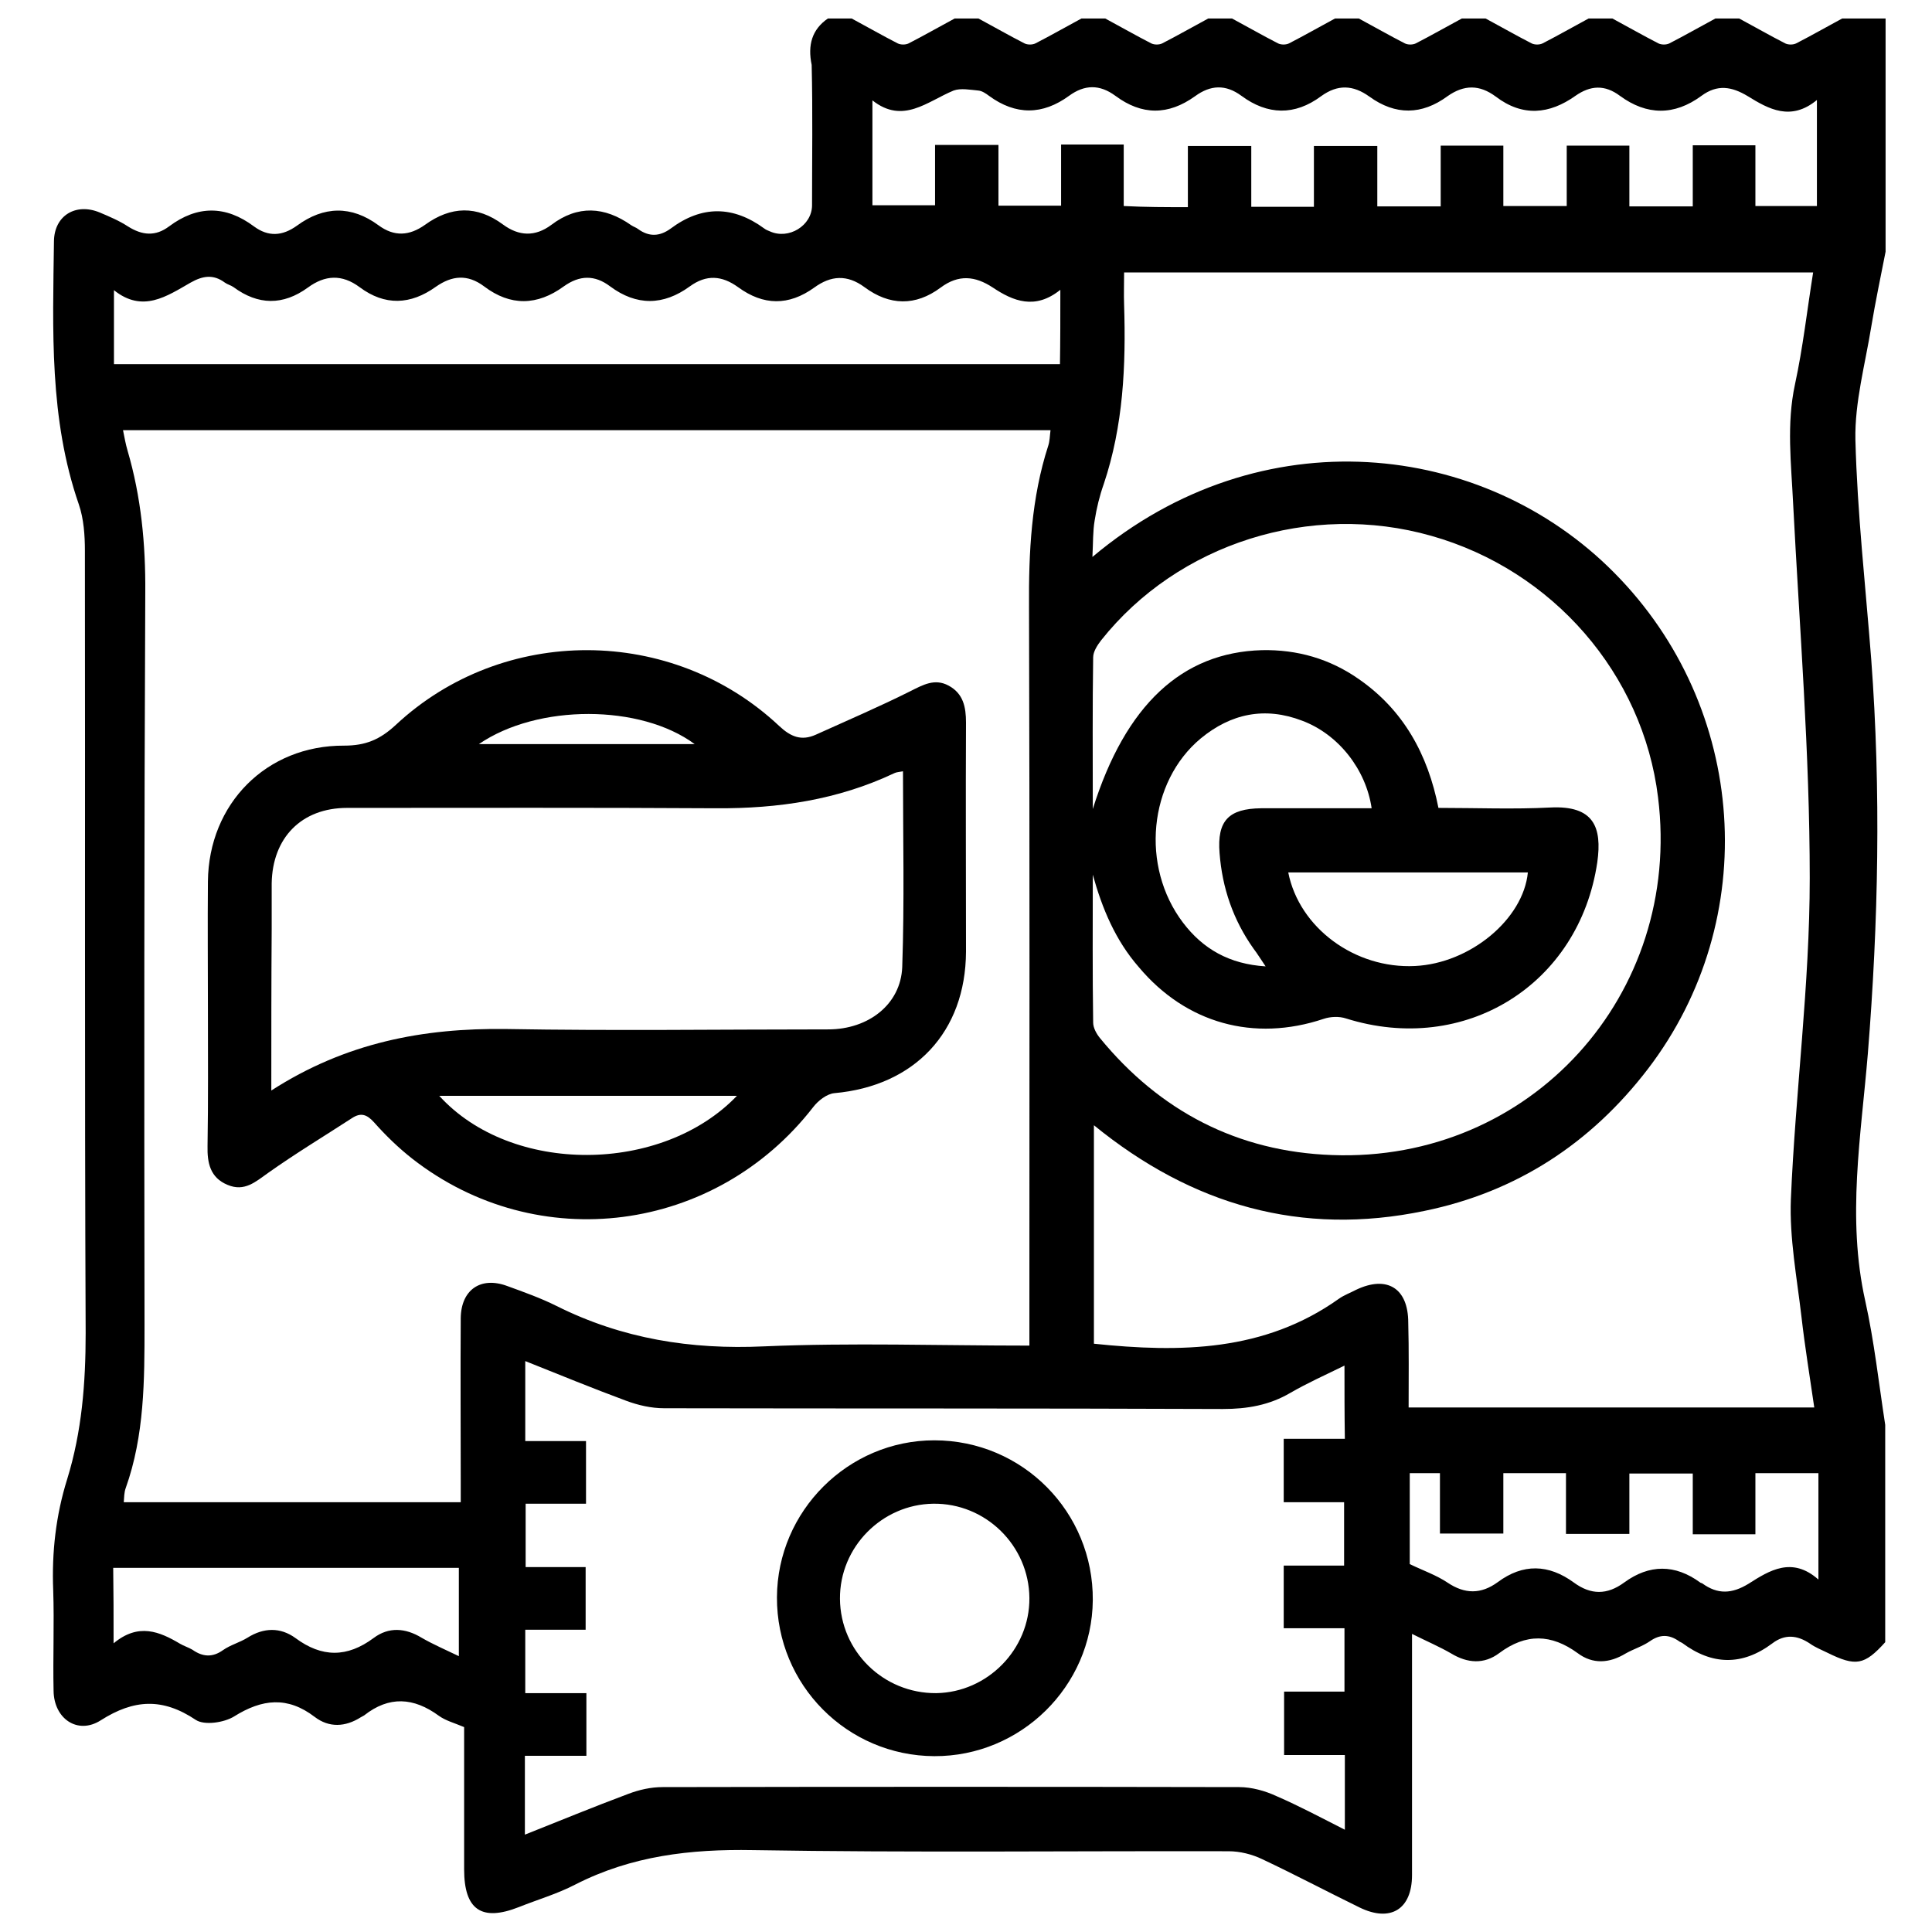
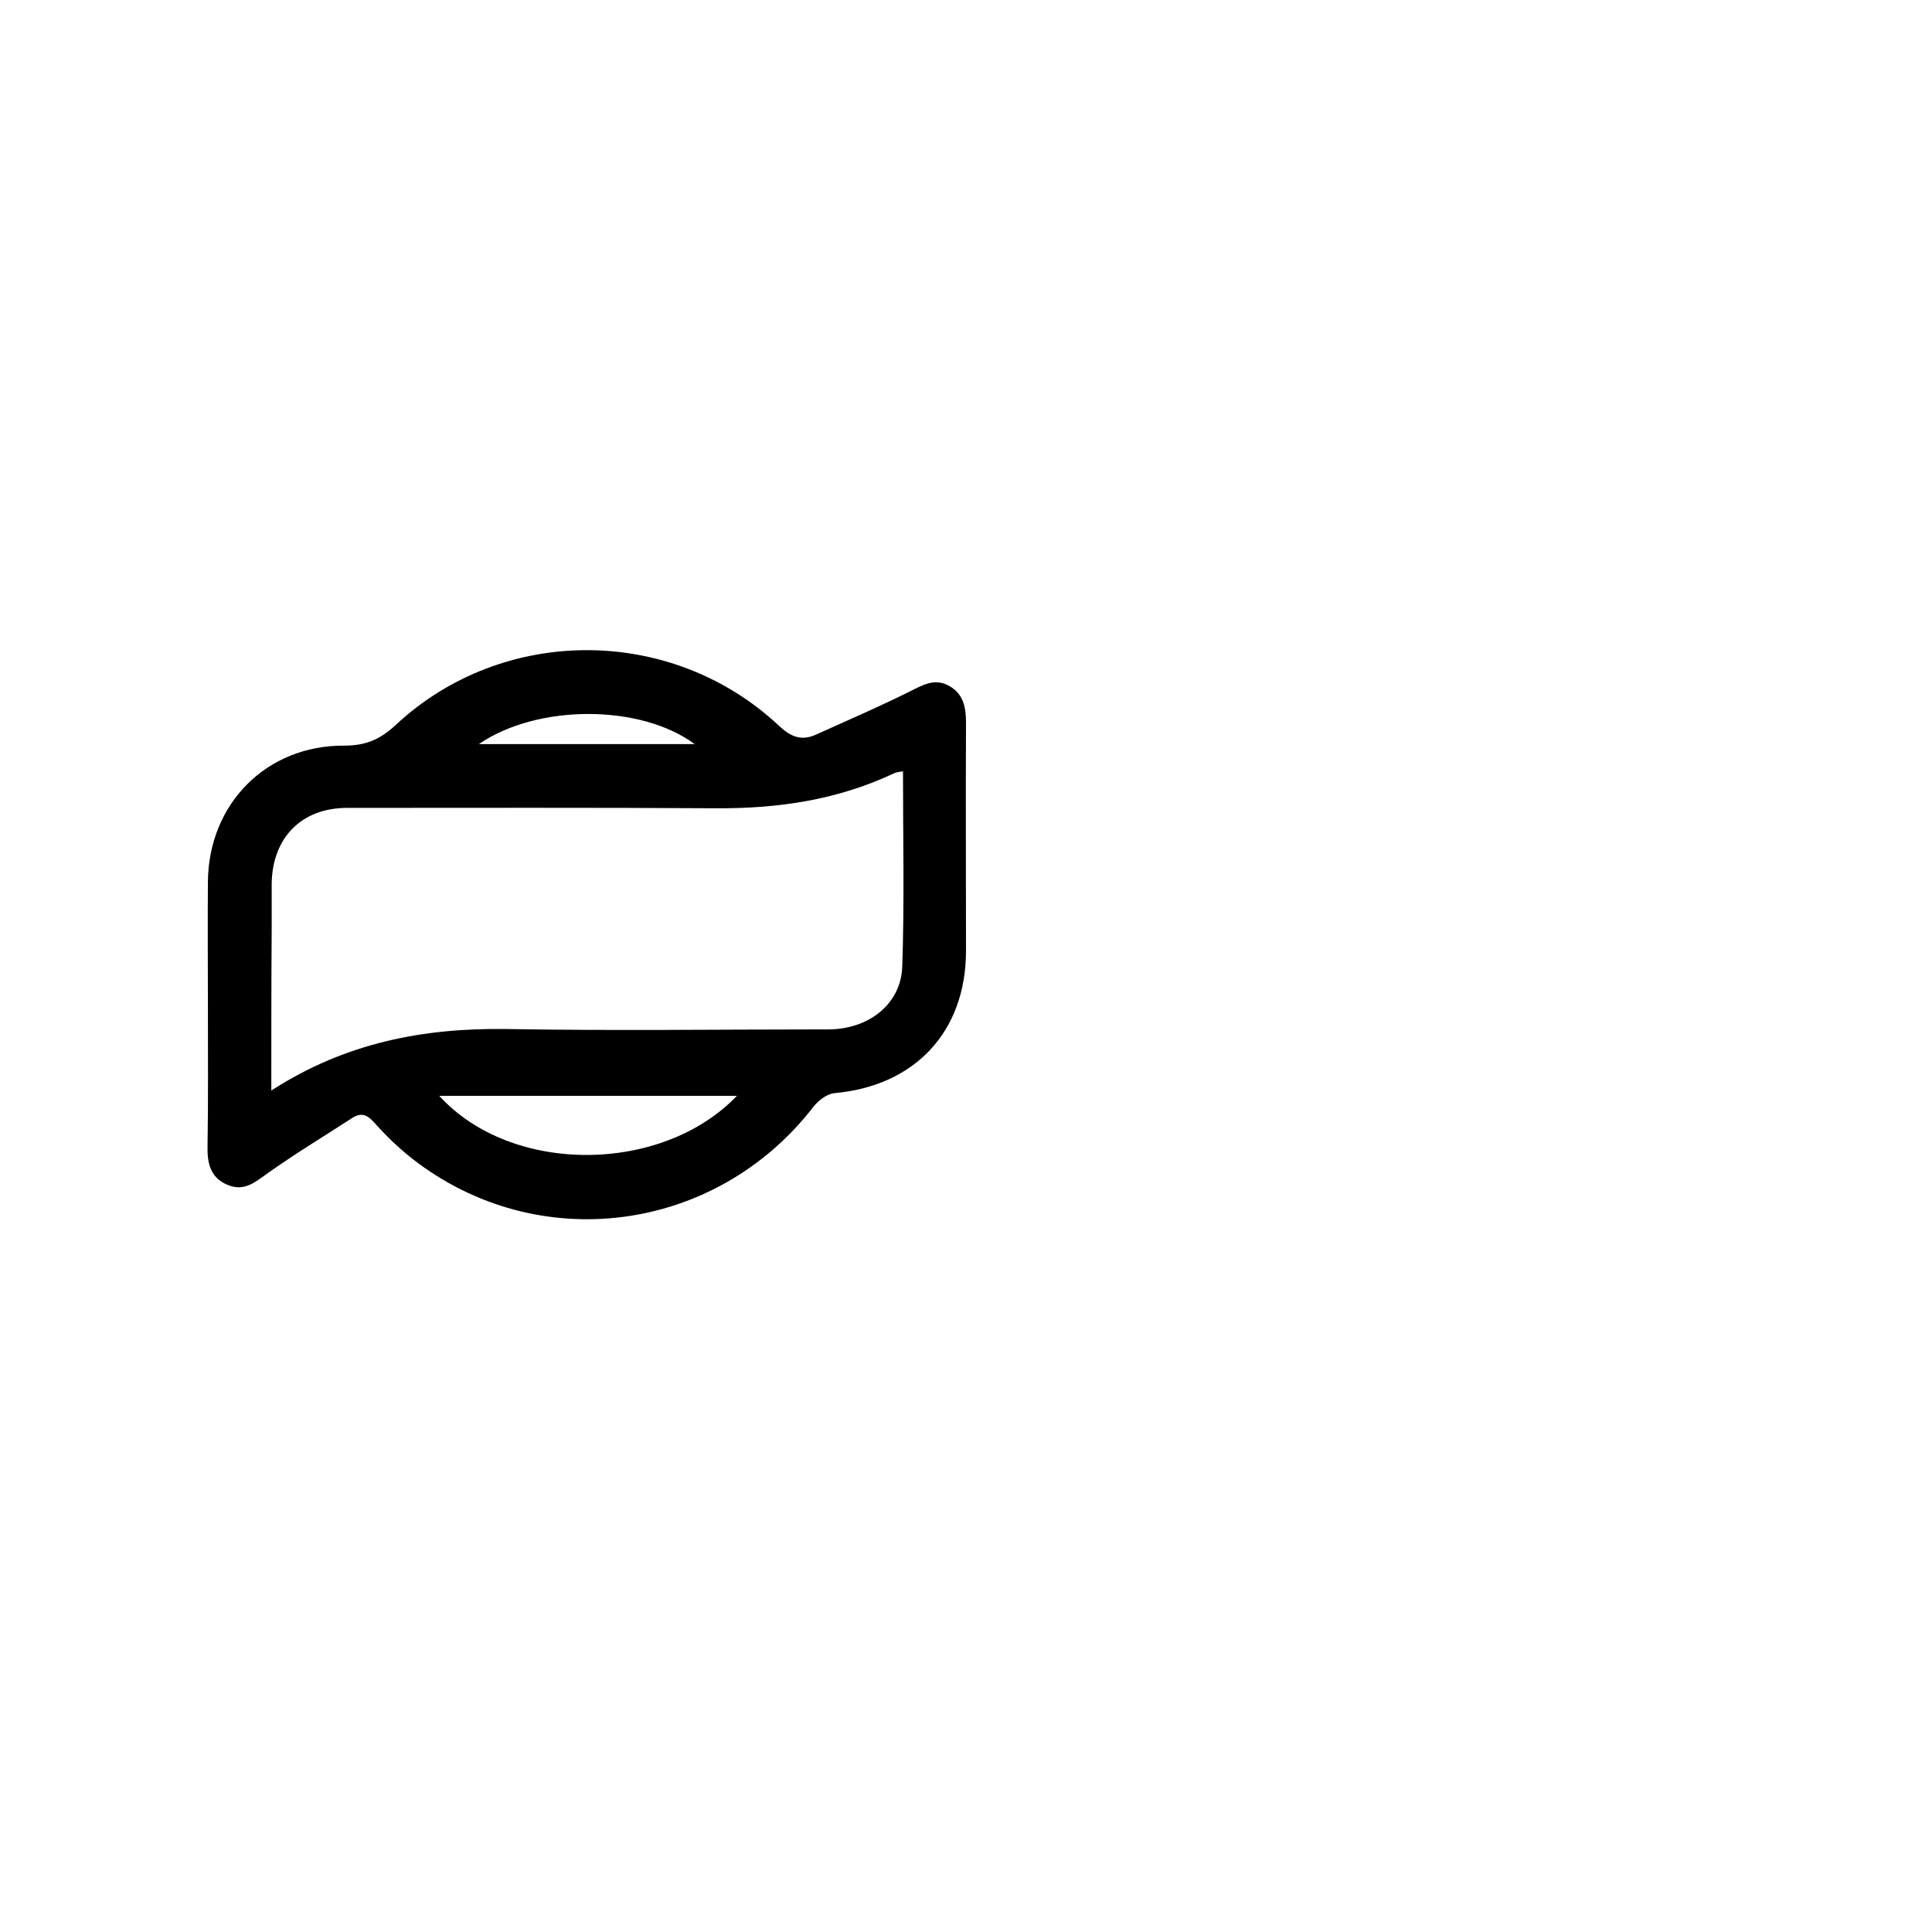
<svg xmlns="http://www.w3.org/2000/svg" version="1.1" id="katman_1" x="0px" y="0px" viewBox="0 0 512 512" style="enable-background:new 0 0 512 512;" xml:space="preserve">
  <g>
-     <path d="M219.4,4.9c2.1,0,4.2,0,6.3,0c4.1,2.2,8.1,4.5,12.2,6.6c0.8,0.4,2.1,0.4,2.9,0c4.1-2.1,8.1-4.4,12.2-6.6c2.1,0,4.2,0,6.3,0   c4.1,2.2,8.1,4.5,12.2,6.6c0.8,0.4,2.1,0.4,2.9,0c4.1-2.1,8.1-4.4,12.2-6.6c2.1,0,4.2,0,6.3,0c4.1,2.2,8.1,4.5,12.2,6.6   c0.8,0.4,2.1,0.4,2.9,0c4.1-2.1,8.1-4.4,12.2-6.6c2.1,0,4.2,0,6.3,0c4.1,2.2,8.1,4.5,12.2,6.6c0.8,0.4,2.1,0.4,2.9,0   c4.1-2.1,8.1-4.4,12.2-6.6c2.1,0,4.2,0,6.3,0c4.1,2.2,8.1,4.5,12.2,6.6c0.8,0.4,2.1,0.4,2.9,0c4.1-2.1,8.1-4.4,12.2-6.6   c2.1,0,4.2,0,6.3,0c4.1,2.2,8.1,4.5,12.2,6.6c0.8,0.4,2.1,0.4,2.9,0c4.1-2.1,8.1-4.4,12.2-6.6c2.1,0,4.2,0,6.3,0   c4.1,2.2,8.1,4.5,12.2,6.6c0.8,0.4,2.1,0.4,2.9,0c4.1-2.1,8.1-4.4,12.2-6.6c2.1,0,4.2,0,6.3,0c4.1,2.2,8.1,4.5,12.2,6.6   c0.8,0.4,2.1,0.4,2.9,0c4.1-2.1,8.1-4.4,12.2-6.6c3.8,0,7.7,0,11.5,0c0,20.6,0,41.2,0,61.8c-1.3,6.6-2.7,13.3-3.8,19.9   c-1.6,9.9-4.4,20-4.2,29.9c0.5,19.5,2.7,38.9,4.2,58.3c2.6,34.8,1.9,69.6-0.9,104.4c-1.8,21.8-5.6,43.5-0.7,65.5   c2.4,10.8,3.6,21.9,5.3,32.9c0,19.2,0,38.4,0,57.6c-5.5,6.1-7.8,6.5-15.3,2.8c-1.6-0.8-3.2-1.4-4.6-2.4c-3.4-2.3-6.7-2.6-10-0.1   c-8,6-16,5.8-23.9-0.1c-0.3-0.2-0.7-0.3-0.9-0.5c-2.6-1.8-5-1.8-7.6,0c-2,1.4-4.4,2.1-6.5,3.3c-4.3,2.6-8.7,2.9-12.7-0.1   c-7-5.1-13.7-5.3-20.8,0c-4,3-8.4,2.7-12.7,0.1c-3.1-1.8-6.4-3.2-10.4-5.2c0,2.4,0,4.1,0,5.8c0,19.4,0,38.7,0,58.1   c0,9.1-5.7,12.6-13.9,8.6c-8.6-4.2-17.1-8.7-25.8-12.8c-2.7-1.3-5.9-2.1-8.9-2.1c-42-0.1-84.1,0.4-126.1-0.3   c-16.5-0.3-32.1,1.5-47,9.1c-4.8,2.5-10,4-15,6c-9.9,3.9-14.5,0.7-14.5-10c0-12.7,0-25.4,0-37.7c-2.6-1.1-4.9-1.7-6.7-3   c-6.7-4.9-13.2-5.3-19.8-0.1c-0.3,0.2-0.6,0.3-0.9,0.5c-4.1,2.6-8.4,2.8-12.2-0.1c-7.2-5.5-13.9-4.8-21.4-0.1   c-2.6,1.6-7.8,2.4-10.1,0.9c-8.8-5.9-16.4-5.5-25.2,0.1c-6.1,3.9-12.4-0.4-12.5-7.8c-0.2-8.9,0.2-17.8-0.1-26.7   c-0.4-10,0.7-19.8,3.7-29.4c3.9-12.6,4.9-25.5,4.9-38.7c-0.3-69.1-0.1-138.2-0.2-207.3c0-4.1-0.3-8.5-1.6-12.3   c-7.9-22.8-6.9-46.3-6.6-69.8c0.1-6.8,5.8-10.2,12.1-7.6c2.6,1.1,5.2,2.2,7.5,3.7c3.8,2.4,7.3,2.7,10.9,0c7.5-5.6,15-5.6,22.5,0   c3.8,2.8,7.5,2.6,11.4-0.2c7.1-5.2,14.4-5.4,21.6-0.1c4.2,3.1,8.2,2.8,12.3-0.1c6.9-5,13.8-5.2,20.7-0.1c4.2,3.1,8.5,3.3,12.8,0.1   c7-5.3,14.1-4.9,21.2,0.1c0.6,0.4,1.3,0.6,1.8,1c2.9,2.1,5.7,2,8.6-0.1c8.3-6.2,16.6-6.1,24.9,0c0.4,0.3,0.9,0.5,1.4,0.7   c5,2.3,11.2-1.5,11.2-6.9c0-12.4,0.2-24.8-0.1-37.2C214,11.9,215.2,7.8,219.4,4.9z M272.8,356.6c0-2.7,0-4.8,0-6.8   c0-63,0.1-125.9-0.1-188.9c-0.1-14.6,0.6-28.9,5.1-42.8c0.4-1.2,0.4-2.6,0.6-4.1c-82,0-163.8,0-245.8,0c0.4,2,0.7,3.7,1.2,5.4   c3.6,12.3,4.8,24.8,4.7,37.6c-0.3,64.7-0.3,129.4-0.2,194.1c0,14.7,0,29.3-5,43.3c-0.4,1.1-0.4,2.4-0.5,3.7c29.8,0,59.3,0,89.3,0   c0-2.2,0-4,0-5.9c0-14.3-0.1-28.6,0-42.9c0.1-7.5,5.3-11.1,12.3-8.5c4.4,1.6,8.9,3.2,13.1,5.3c17.4,8.7,35.6,11.6,55,10.7   C225.7,355.8,248.9,356.6,272.8,356.6z M373.3,373c36.3,0,71.8,0,107.5,0c-1.2-8.3-2.5-16.2-3.4-24.1c-1.2-10.3-3.2-20.8-2.8-31.1   c1.2-28.4,5-56.7,5-85.1c0-33.1-2.7-66.2-4.4-99.2c-0.5-10.6-1.8-21.1,0.5-31.7c2.1-9.7,3.2-19.6,4.8-29.6c-61,0-121.6,0-182.6,0   c0,3.1-0.1,5.8,0,8.6c0.5,16.1-0.2,32-5.4,47.5c-1.1,3.1-1.9,6.4-2.4,9.6c-0.5,2.9-0.4,5.9-0.6,9.7c44.7-37.6,103.7-30.8,138.3,4.2   c35.4,35.7,39.2,91.9,8.9,131.5c-15.1,19.7-34.8,32.6-59.2,37.6c-32.6,6.8-61.6-1.5-87.6-22.7c0,19.9,0,39.1,0,57.9   c23,2.4,45.2,2.1,64.9-11.9c1.4-1,3.1-1.6,4.6-2.4c8.2-3.9,13.8-0.4,13.8,8.7C373.4,357.8,373.3,365.2,373.3,373z M356.3,361.9   c-5.1,2.5-9.8,4.6-14.3,7.2c-5.6,3.3-11.5,4.3-17.9,4.3c-49.4-0.2-98.7-0.1-148.1-0.2c-3.4,0-6.9-0.8-10.1-2   c-8.9-3.3-17.7-6.9-26.7-10.5c0,7.2,0,13.9,0,21.2c5.6,0,10.9,0,16.1,0c0,5.7,0,10.9,0,16.6c-5.6,0-10.9,0-16,0   c0,5.9,0,11.2,0,16.8c5.6,0,10.8,0,15.9,0c0,5.7,0,11,0,16.6c-5.5,0-10.7,0-16,0c0,5.7,0,11,0,16.8c5.6,0,10.9,0,16.2,0   c0,5.7,0,10.9,0,16.6c-5.6,0-10.9,0-16.3,0c0,7.2,0,13.7,0,20.9c9.3-3.7,18.3-7.4,27.4-10.8c2.9-1.1,6-1.8,9.1-1.8   c50.9-0.1,101.9-0.1,152.8,0c3.3,0,6.9,1,9.9,2.4c6,2.6,11.8,5.7,18.1,8.9c0-6.9,0-13.1,0-19.8c-5.5,0-10.8,0-16.1,0   c0-5.9,0-11.2,0-16.8c5.6,0,10.7,0,16,0c0-5.7,0-11,0-16.8c-5.6,0-10.9,0-16.1,0c0-5.7,0-10.9,0-16.6c5.6,0,10.9,0,16,0   c0-5.9,0-11.2,0-16.8c-5.6,0-10.8,0-16,0c0-5.7,0-11,0-16.8c5.7,0,11,0,16.2,0C356.3,374.8,356.3,368.7,356.3,361.9z M289.6,231.8   c0,13.1-0.1,26.1,0.1,39.2c0,1.4,0.9,3,1.8,4.1c15.9,19.4,36.5,30.1,61.5,31c52.6,2,92.9-42.5,86.4-94.8   c-4-32.7-27.9-60.2-60.1-69.3c-32-9.1-67.1,2-87.5,27.7c-1,1.3-2.1,3-2.1,4.5c-0.2,13-0.1,26.1-0.1,40.2   c8.7-27.7,23.7-41.5,44.8-42.1c9.4-0.2,18,2.3,25.6,7.6c11.9,8.2,18.4,20,21.2,34.2c10.1,0,19.9,0.4,29.6-0.1   c11.6-0.6,13.8,5.2,12.5,14.5c-4.8,32.5-35.1,51.3-66.6,41.4c-1.8-0.6-4.1-0.5-5.9,0.1c-18.5,6.2-36.5,1.2-49-13.7   C295.6,249.2,292.1,240.8,289.6,231.8z M314.8,54.9c0-5.7,0-10.9,0-16.2c5.7,0,11,0,16.8,0c0,5.6,0,10.9,0,16.1   c5.7,0,10.9,0,16.6,0c0-5.6,0-10.9,0-16.1c5.9,0,11.2,0,16.8,0c0,5.6,0,10.7,0,16c5.7,0,11,0,16.8,0c0-5.6,0-10.9,0-16.1   c5.7,0,10.9,0,16.6,0c0,5.6,0,10.9,0,16c5.9,0,11.2,0,16.8,0c0-5.6,0-10.8,0-16c5.7,0,11,0,16.6,0c0,5.5,0,10.7,0,16.1   c5.7,0,11,0,16.8,0c0-5.6,0-10.9,0-16.2c5.7,0,10.9,0,16.6,0c0,5.5,0,10.8,0,16.1c5.9,0,11.2,0,16.3,0c0-9.3,0-18.2,0-28.1   c-6.9,5.7-12.8,2.4-18.3-1c-4.3-2.6-8.1-3.2-12.3-0.1c-7.2,5.3-14.5,5.2-21.6,0c-4-3-7.8-2.8-11.8,0c-6.9,4.9-14,5.6-21.1,0.2   c-4.3-3.2-8.4-3.2-12.8-0.1c-6.8,5-13.8,5.1-20.7,0.1c-4.3-3.1-8.4-3.3-12.8-0.1c-7,5.2-14.2,5-21.1-0.1c-4.2-3.1-8.2-2.9-12.3,0.1   c-7.1,5.1-14.1,5.1-21.1-0.1c-4.2-3.1-8.2-3-12.3,0c-7,5.1-14.1,5.2-21.2,0c-0.8-0.6-1.8-1.3-2.8-1.4c-2.2-0.2-4.7-0.7-6.6,0   c-7,2.9-13.4,9-21.5,2.6c0,9.9,0,18.9,0,27.8c5.7,0,10.9,0,16.6,0c0-5.6,0-10.8,0-16c5.7,0,11,0,16.8,0c0,5.7,0,11,0,16.1   c5.7,0,10.9,0,16.6,0c0-5.6,0-10.9,0-16.2c5.7,0,10.9,0,16.6,0c0,5.5,0,10.8,0,16.3C303.7,54.9,308.9,54.9,314.8,54.9z M281,76.8   c-6.7,5.4-12.5,3-17.9-0.6c-4.7-3.1-9.1-3.5-13.8,0c-6.7,5-13.6,4.8-20.2-0.1c-4.6-3.4-8.9-3.1-13.3,0.1   c-6.8,4.9-13.5,4.8-20.2-0.1c-4.3-3.1-8.4-3.4-12.8-0.2c-7,5.1-14.1,5.2-21.1,0c-4.1-3.1-8.1-3-12.3,0c-7,5.1-14.1,5.3-21.1,0   c-4.4-3.3-8.5-2.9-12.8,0.1c-6.7,4.8-13.5,5.1-20.2,0.1c-4.7-3.5-9.2-3.2-13.7,0.1c-6.6,4.8-13.2,4.7-19.7-0.1   c-0.7-0.5-1.6-0.7-2.3-1.2c-3.1-2.3-5.9-1.8-9.1,0c-6.3,3.6-12.7,8.1-20.3,2c0,7.1,0,13.3,0,19.6c83.7,0,167.1,0,250.7,0   C281,90.3,281,84.2,281,76.8z M481.9,418.6c0-10.1,0-19.1,0-28.2c-5.5,0-10.8,0-16.7,0c0,5.6,0,10.9,0,16.2c-5.7,0-10.9,0-16.6,0   c0-5.5,0-10.9,0-16.1c-5.9,0-11.2,0-16.8,0c0,5.6,0,10.7,0,16c-5.7,0-11,0-16.8,0c0-5.6,0-10.9,0-16.1c-5.7,0-10.9,0-16.6,0   c0,5.6,0,10.9,0,16c-5.9,0-11.2,0-16.8,0c0-5.6,0-10.8,0-16c-2.9,0-5.4,0-8,0c0,8.4,0,16.3,0,24.1c3.5,1.7,7,2.9,10,4.9   c4.6,3.1,8.9,3.1,13.3-0.1c6.7-5,13.5-4.8,20.2,0.1c4.5,3.3,8.8,3.3,13.3,0c6.7-4.9,13.5-4.9,20.2,0c0.1,0.1,0.3,0.1,0.5,0.2   c4.1,3,7.9,2.8,12.3,0.1C468.9,416.2,474.9,412.4,481.9,418.6z M30.1,435.5c6.6-5.5,12.2-3.1,17.6,0.1c1,0.6,2.3,1,3.3,1.6   c2.7,1.9,5.3,2.1,8.1,0.1c2-1.4,4.4-2,6.5-3.3c4.3-2.7,8.7-2.8,12.7,0.1c7,5.2,13.7,5.2,20.7,0c4-3,8.4-2.7,12.7-0.1   c3.1,1.8,6.4,3.2,9.9,4.9c0-8.2,0-15.9,0-23.4c-30.8,0-61.1,0-91.6,0C30.1,422.1,30.1,428.2,30.1,435.5z M363.5,214.2   c-1.5-10.3-8.8-19.6-18.4-23.2c-9.9-3.8-18.9-1.9-26.9,4.7c-13.8,11.5-16,33.9-4.7,48.8c5.3,7,12.3,11,21.9,11.6   c-1.3-1.9-2.2-3.4-3.2-4.7c-5.4-7.6-8.3-16.1-9-25.3c-0.7-8.6,2.4-11.8,11-11.9C343.9,214.2,353.7,214.2,363.5,214.2z M341.4,231.2   c2.9,14.7,17.7,25.6,33.6,24.8c14.6-0.7,28.7-12.4,29.9-24.8C383.8,231.2,362.6,231.2,341.4,231.2z" />
    <path d="M55.1,267.6c0-11.3-0.1-22.7,0-34c0.2-20.6,15.5-36.1,36.1-36c5.7,0,9.5-1.6,13.7-5.5c28.4-26.5,73.2-26.4,101.6,0.3   c3.1,2.9,5.9,4,9.7,2.3c8.4-3.8,16.8-7.4,25-11.5c3.4-1.7,6.5-3.5,10.2-1.5c3.9,2.1,4.6,5.7,4.6,9.8c-0.1,20.2,0,40.5,0,60.7   c-0.1,21.3-13.6,35.6-34.9,37.5c-2,0.2-4.3,2-5.6,3.7c-25.9,33.4-73,39.6-106.2,13.7c-3.7-2.9-7.1-6.2-10.2-9.7   c-1.9-2.1-3.5-2.6-5.8-1.1c-7.4,4.8-15,9.4-22.2,14.5c-3.4,2.4-6.3,5.1-10.8,3.2c-4.6-1.9-5.4-5.8-5.3-10.3   C55.2,291.7,55.1,279.6,55.1,267.6z M71.9,289c19.7-12.7,40.3-16.6,62.3-16.3c28.4,0.5,56.8,0.1,85.3,0.1   c10.6,0,19.2-6.6,19.6-16.5c0.6-17.2,0.2-34.4,0.2-51.9c-1,0.2-1.7,0.2-2.3,0.5c-15,7.1-30.8,9.4-47.2,9.3   c-32.6-0.2-65.2-0.1-97.8-0.1c-12.1,0-19.8,7.9-20,20c0,4,0,8,0,12C71.9,260.2,71.9,274.1,71.9,289z M195.3,290.4   c-26.2,0-52.2,0-78.9,0C135.6,311.5,175.5,311.1,195.3,290.4z M126.9,197.2c19.4,0,38.1,0,57.2,0   C169.8,186.6,142.5,186.5,126.9,197.2z" />
-     <path d="M247.6,465.4c-23.1-0.1-41.8-18.9-41.7-42.1c0.1-22.9,18.9-41.6,41.7-41.6c23.4,0,42.2,19,42,42.4   C289.4,446.9,270.5,465.5,247.6,465.4z M272.8,423.5c-0.1-13.9-11.6-25.2-25.5-25c-13.6,0.2-24.8,11.5-24.7,25.2   c0.1,13.9,11.5,25.1,25.5,25C261.7,448.5,272.9,437.1,272.8,423.5z" />
  </g>
</svg>